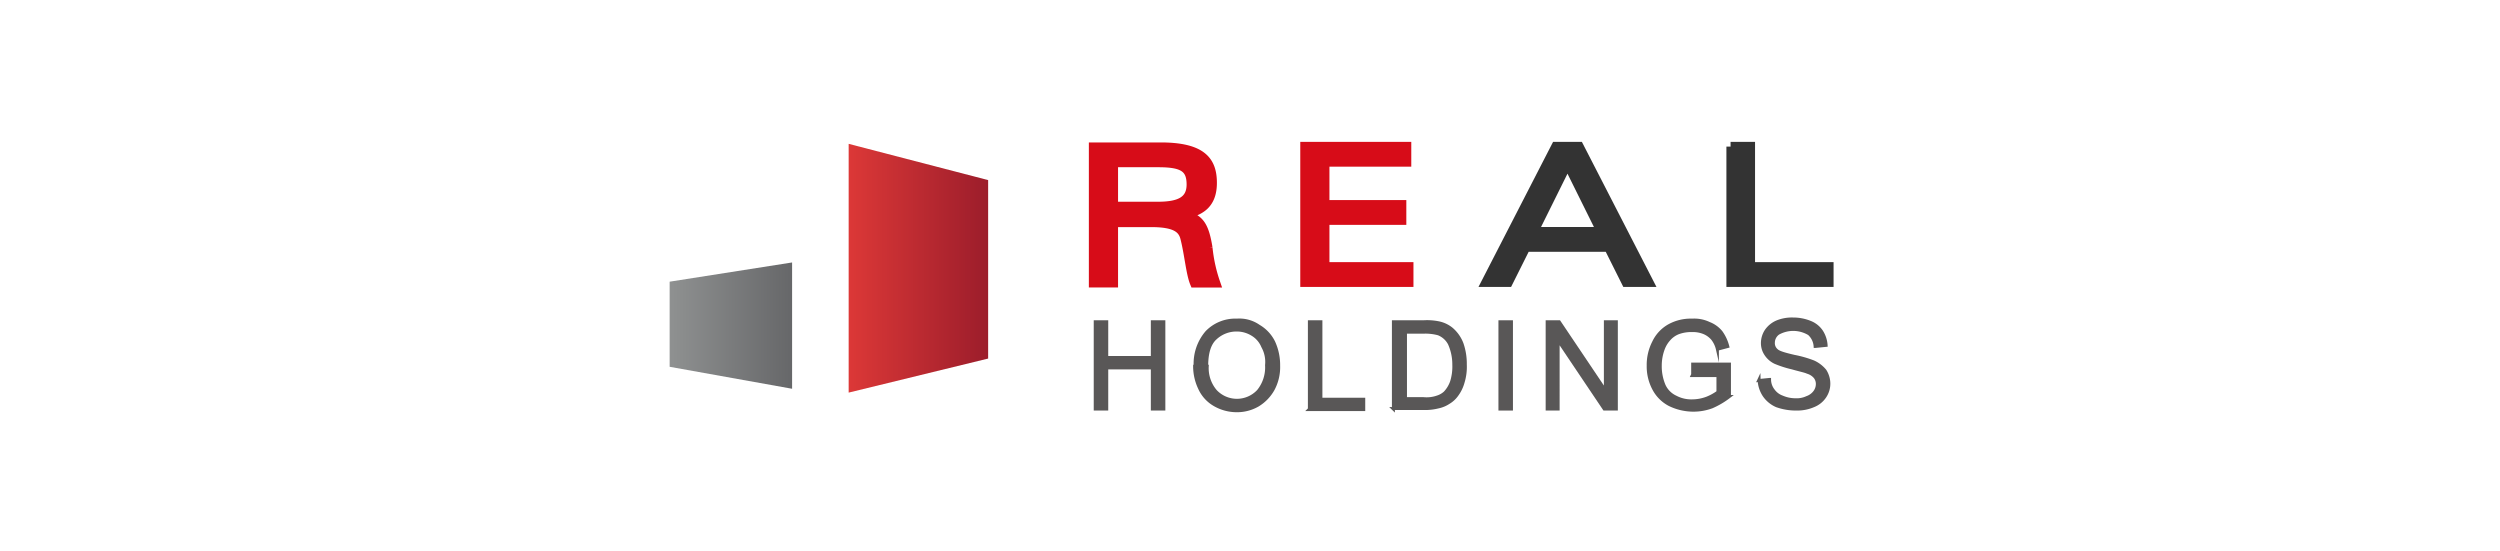
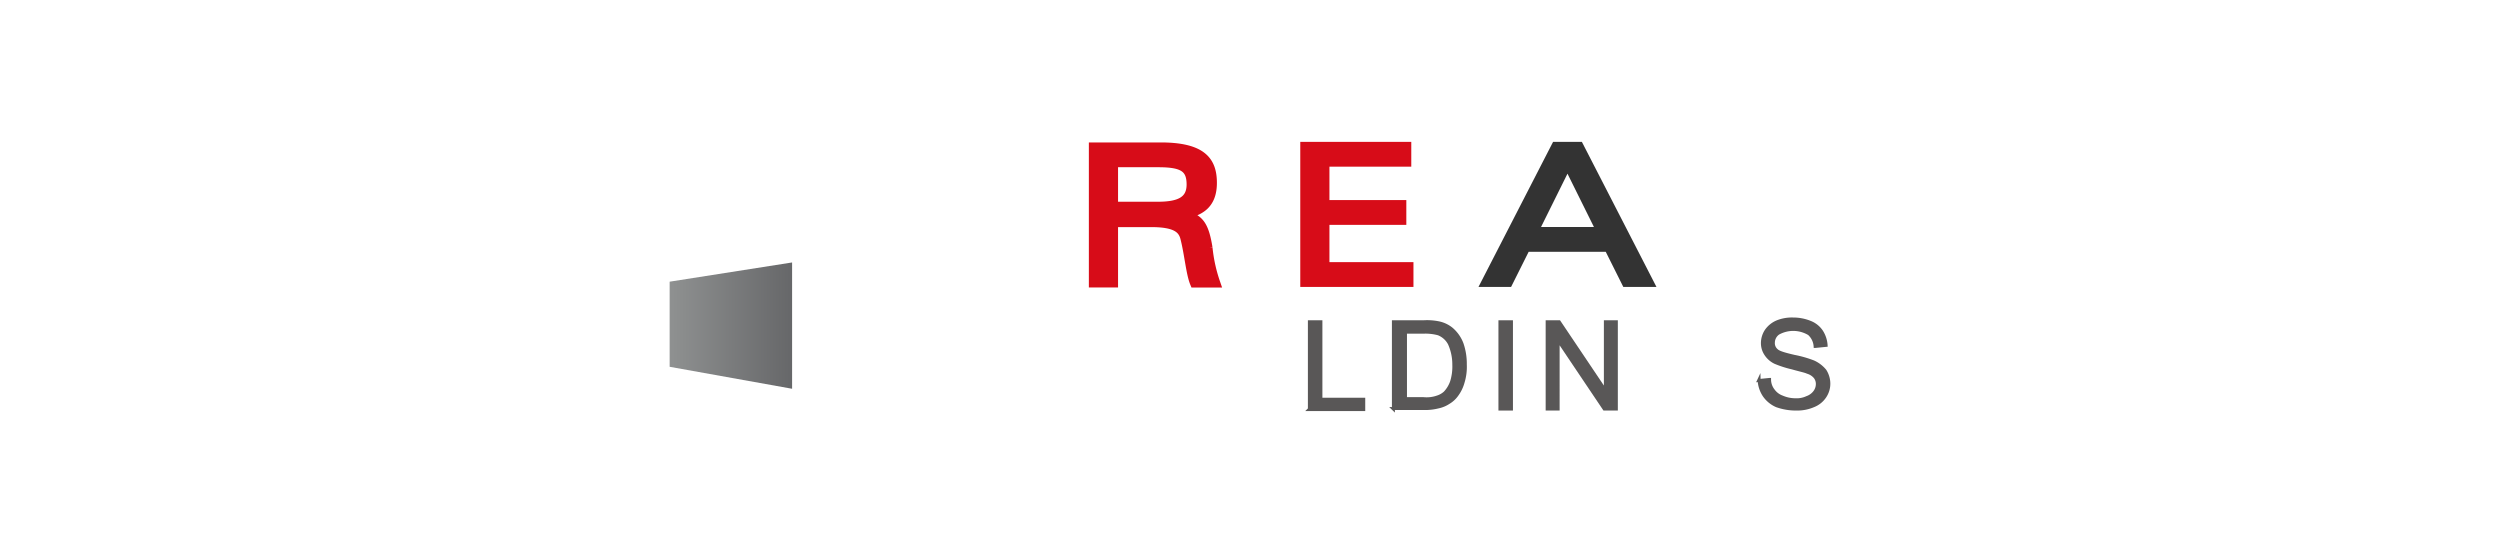
<svg xmlns="http://www.w3.org/2000/svg" width="504" height="111" viewBox="0 0 504 111">
  <defs>
    <linearGradient id="linear-gradient" y1="0.5" x2="1" y2="0.5" gradientUnits="objectBoundingBox">
      <stop offset="0" stop-color="#8f9191" />
      <stop offset="1" stop-color="#666769" />
    </linearGradient>
    <linearGradient id="linear-gradient-2" y1="0.499" x2="1" y2="0.499" gradientUnits="objectBoundingBox">
      <stop offset="0" stop-color="#dc3837" />
      <stop offset="1" stop-color="#9c1d2b" />
    </linearGradient>
  </defs>
  <g id="sponsor" transform="translate(-189 -692)">
    <path id="長方形_1" data-name="長方形 1" d="M0,0H504V111H0Z" transform="translate(189 692)" fill="#fff" />
    <g id="株式会社リアル" transform="translate(324 670.4)">
-       <path id="パス_525" data-name="パス 525" d="M77.5,100.6V83h2.325v7.2h9.188V83h2.325v17.6H89.013V92.3H79.825v8.3Z" transform="translate(8.296 3.468)" fill="#595757" stroke="#595757" stroke-miterlimit="10" stroke-width="0.6" />
-       <path id="パス_526" data-name="パス 526" d="M95.711,92a9.726,9.726,0,0,1,2.325-6.864,8.01,8.01,0,0,1,6.089-2.436,6.824,6.824,0,0,1,4.428,1.218,7.59,7.59,0,0,1,2.989,3.21,11.1,11.1,0,0,1,1,4.76,9.458,9.458,0,0,1-1.107,4.76,8.628,8.628,0,0,1-3.1,3.21,8.371,8.371,0,0,1-4.317,1.107,8.875,8.875,0,0,1-4.428-1.218A7.27,7.27,0,0,1,96.6,96.427,10.34,10.34,0,0,1,95.6,92Zm2.436,0a7.127,7.127,0,0,0,1.661,4.982,5.893,5.893,0,0,0,8.635,0,7.531,7.531,0,0,0,1.661-5.2,6.354,6.354,0,0,0-.775-3.764,5.079,5.079,0,0,0-2.1-2.435,5.951,5.951,0,0,0-3.1-.886,6.206,6.206,0,0,0-4.317,1.661C98.589,87.46,98.036,89.342,98.036,92Z" transform="translate(10.234 3.436)" fill="#595757" stroke="#595757" stroke-miterlimit="10" stroke-width="0.6" />
      <path id="パス_527" data-name="パス 527" d="M116.511,100.6V83h2.325V98.609h8.635v2.1H116.4Z" transform="translate(12.46 3.468)" fill="#595757" stroke="#595757" stroke-miterlimit="10" stroke-width="0.6" />
      <path id="パス_528" data-name="パス 528" d="M131.811,100.6V83H137.9a11.765,11.765,0,0,1,3.1.221,6.068,6.068,0,0,1,2.546,1.218,7.329,7.329,0,0,1,2.1,2.989,12.425,12.425,0,0,1,.664,4.207,10.625,10.625,0,0,1-.443,3.543,7.783,7.783,0,0,1-1.218,2.546,5.45,5.45,0,0,1-1.661,1.55,6.033,6.033,0,0,1-2.1.886,10.828,10.828,0,0,1-2.878.332H131.7Zm2.325-2.1H137.9a6.5,6.5,0,0,0,2.768-.332,4.082,4.082,0,0,0,1.55-.886,6.214,6.214,0,0,0,1.328-2.214,10.336,10.336,0,0,0,.443-3.432,10.2,10.2,0,0,0-.886-4.207,4.256,4.256,0,0,0-2.214-1.993A10.075,10.075,0,0,0,137.9,85.1h-3.653V98.609Z" transform="translate(14.098 3.468)" fill="#595757" stroke="#595757" stroke-miterlimit="10" stroke-width="0.6" />
      <path id="パス_529" data-name="パス 529" d="M151.2,100.6V83h2.325v17.6Z" transform="translate(16.186 3.468)" fill="#595757" stroke="#595757" stroke-miterlimit="10" stroke-width="0.6" />
      <path id="パス_530" data-name="パス 530" d="M159.8,100.6V83h2.436l9.3,13.838V83h2.214v17.6h-2.436l-9.3-13.838V100.6Z" transform="translate(17.106 3.468)" fill="#595757" stroke="#595757" stroke-miterlimit="10" stroke-width="0.6" />
-       <path id="パス_531" data-name="パス 531" d="M187.167,93.66v-2.1h7.417v6.532a16.6,16.6,0,0,1-3.543,2.1,10.78,10.78,0,0,1-3.764.664,11.028,11.028,0,0,1-4.76-1.107,7.491,7.491,0,0,1-3.21-3.21,9.608,9.608,0,0,1-1.107-4.65,10.042,10.042,0,0,1,1.107-4.76,7.5,7.5,0,0,1,3.1-3.321,9.039,9.039,0,0,1,4.65-1.107,6.964,6.964,0,0,1,3.432.664,5.8,5.8,0,0,1,2.436,1.771,8.692,8.692,0,0,1,1.328,2.878l-2.1.554a5.317,5.317,0,0,0-1-2.1,4.624,4.624,0,0,0-1.661-1.218,5.958,5.958,0,0,0-2.436-.443,7.644,7.644,0,0,0-2.768.443,4.81,4.81,0,0,0-1.882,1.328,5.948,5.948,0,0,0-1.107,1.771,9.589,9.589,0,0,0-.664,3.543,9.84,9.84,0,0,0,.775,3.985,4.744,4.744,0,0,0,2.325,2.325,6.686,6.686,0,0,0,3.321.775,8.452,8.452,0,0,0,2.989-.554A9.882,9.882,0,0,0,192.26,97.2V93.881h-5.2Z" transform="translate(19.076 3.436)" fill="#595757" stroke="#595757" stroke-miterlimit="10" stroke-width="0.6" />
      <path id="パス_532" data-name="パス 532" d="M198.3,94.9l2.214-.221a3.566,3.566,0,0,0,.775,2.214,3.753,3.753,0,0,0,1.771,1.328,6.689,6.689,0,0,0,2.657.554,4.847,4.847,0,0,0,2.325-.443,3.3,3.3,0,0,0,1.55-1.107,2.645,2.645,0,0,0,.554-1.55,2.225,2.225,0,0,0-.443-1.439,3.149,3.149,0,0,0-1.55-1c-.443-.221-1.55-.443-3.1-.886a20.754,20.754,0,0,1-3.432-1.107,4.647,4.647,0,0,1-1.882-1.661,3.992,3.992,0,0,1-.664-2.214,4.55,4.55,0,0,1,.775-2.546,5.094,5.094,0,0,1,2.214-1.771,7.857,7.857,0,0,1,3.21-.554,9.021,9.021,0,0,1,3.432.664,4.9,4.9,0,0,1,2.325,1.882,5.843,5.843,0,0,1,.886,2.768l-2.214.221a3.719,3.719,0,0,0-1.218-2.546,6.2,6.2,0,0,0-6.2-.111,2.315,2.315,0,0,0-1,1.882,1.858,1.858,0,0,0,.664,1.55c.443.443,1.661.775,3.543,1.218a22.593,22.593,0,0,1,3.875,1.107,6.47,6.47,0,0,1,2.325,1.771,4.927,4.927,0,0,1,.775,2.546,4.645,4.645,0,0,1-.775,2.657,4.9,4.9,0,0,1-2.325,1.882,8.253,8.253,0,0,1-3.432.664,11.58,11.58,0,0,1-3.985-.664,5.948,5.948,0,0,1-2.546-2.1,6.117,6.117,0,0,1-1-3.21Z" transform="translate(21.228 3.415)" fill="#595757" stroke="#595757" stroke-miterlimit="10" stroke-width="0.6" />
      <path id="パス_533" data-name="パス 533" d="M81.185,78.544H77.2V51.2H90.706c8.414,0,10.406,2.878,10.406,7.2s-2.436,5.867-6.31,6.421h0c3.653.554,4.65,1.993,5.425,6.642a31.019,31.019,0,0,0,1.55,7.085H97.57c-.775-1.882-1.107-5.757-1.882-8.856-.443-1.993-1.771-3.321-6.864-3.321H81.185V78.544Zm0-15.388h8.967c4.207,0,6.753-1,6.753-4.428S95.134,54.3,90.263,54.3H81.185v8.856Z" transform="translate(8.264 0.064)" fill="#d70c18" stroke="#d70c18" stroke-miterlimit="10" stroke-width="1.9" />
      <path id="パス_534" data-name="パス 534" d="M115.7,51.1h20.48v3.1h-16.5v8.635h15.5v3.1h-15.5v9.41h16.938v3.1H115.7V51.1Z" transform="translate(12.385 0.054)" fill="#d70c18" stroke="#d70c18" stroke-miterlimit="10" stroke-width="1.9" />
      <path id="パス_535" data-name="パス 535" d="M173.5,71.359H156.671l-3.543,7.085H148.7L162.76,51.1h4.65l14.06,27.344H176.93l-3.543-7.085Zm-1.55-3.1-6.864-13.838-6.864,13.838Z" transform="translate(15.918 0.054)" fill="#333" stroke="#333" stroke-miterlimit="10" stroke-width="1.9" />
-       <path id="パス_536" data-name="パス 536" d="M193.2,51.1h3.985V75.344h15.831v3.1H193.311V51.1Z" transform="translate(20.682 0.054)" fill="#333" stroke="#333" stroke-miterlimit="10" stroke-width="1.9" />
      <g id="グループ_229" data-name="グループ 229" transform="translate(0 50.6)">
        <path id="パス_537" data-name="パス 537" d="M24.687,97.662,0,93.234V76.075L24.687,72.2Z" transform="translate(0 -48.288)" fill="url(#linear-gradient)" />
-         <path id="パス_538" data-name="パス 538" d="M32.6,100.749l28.119-6.864V57.907L32.6,50.6Z" transform="translate(3.49 -50.6)" fill="url(#linear-gradient-2)" />
      </g>
    </g>
  </g>
</svg>